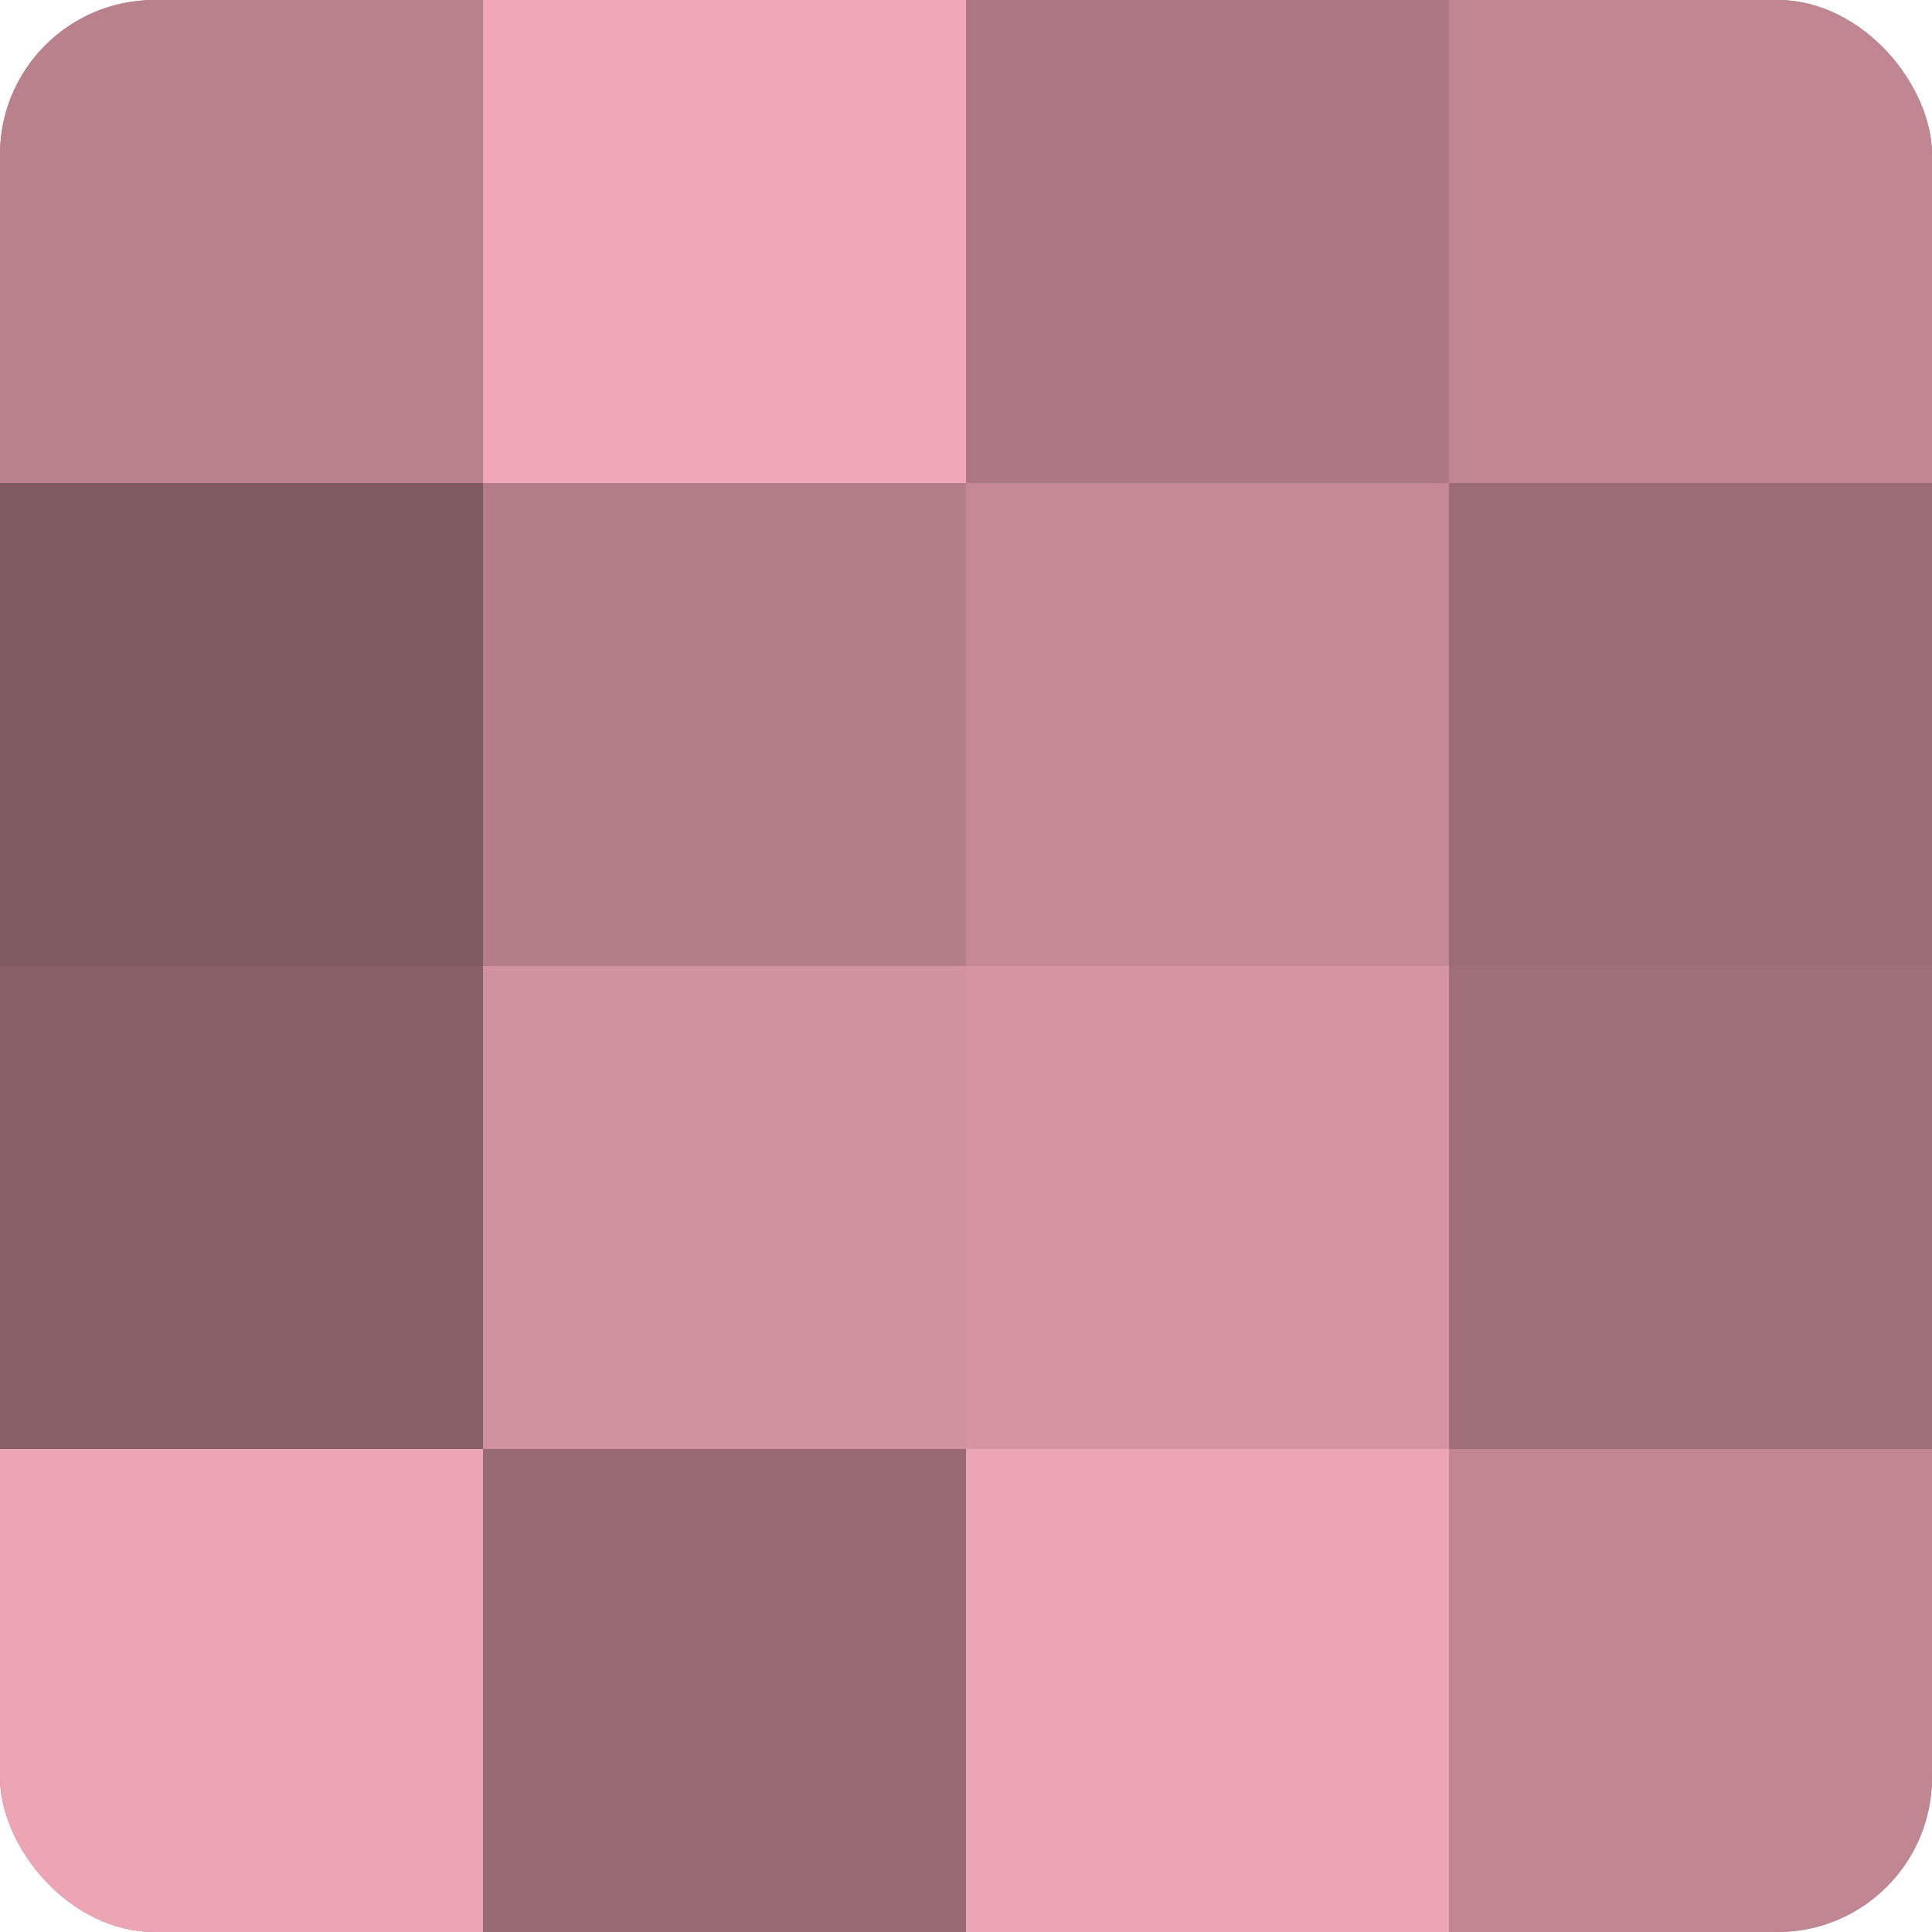
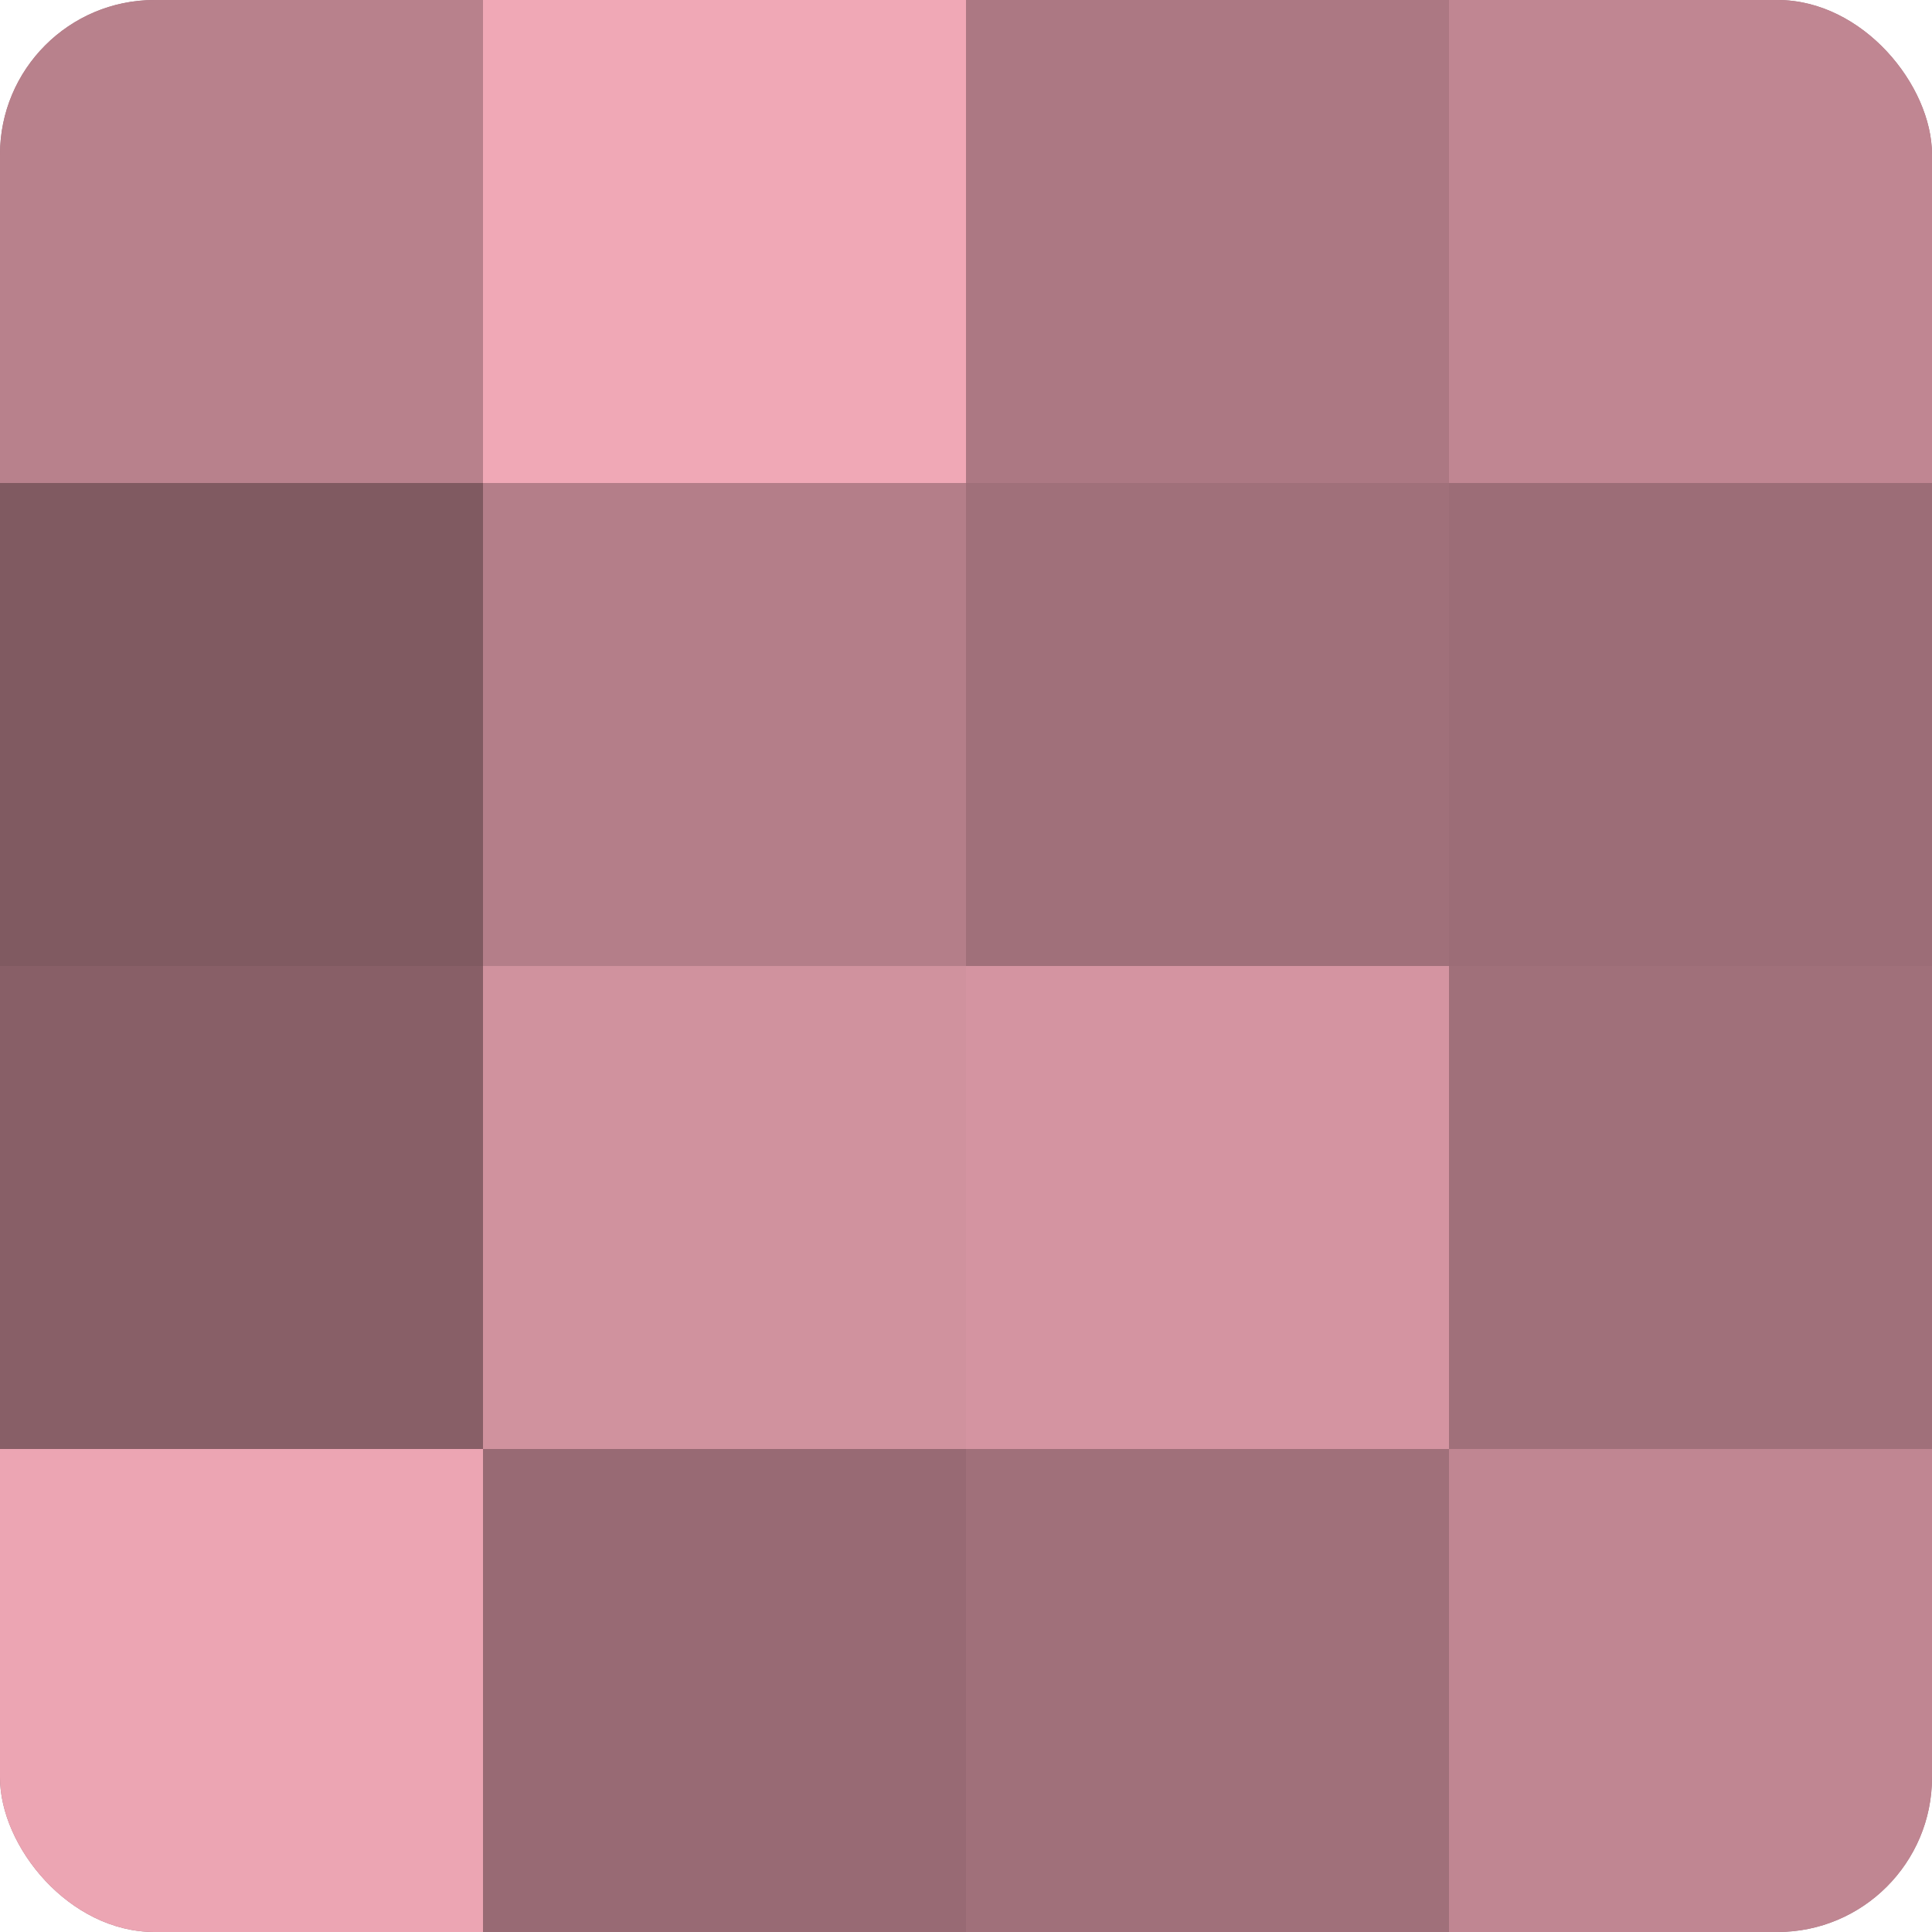
<svg xmlns="http://www.w3.org/2000/svg" width="60" height="60" viewBox="0 0 100 100" preserveAspectRatio="xMidYMid meet">
  <defs>
    <clipPath id="c" width="100" height="100">
      <rect width="100" height="100" rx="8" ry="8" />
    </clipPath>
  </defs>
  <g clip-path="url(#c)">
    <rect width="100" height="100" fill="#a0707a" />
    <rect width="25" height="25" fill="#b8818c" />
    <rect y="25" width="25" height="25" fill="#805a61" />
    <rect y="50" width="25" height="25" fill="#885f67" />
    <rect y="75" width="25" height="25" fill="#eca5b3" />
    <rect x="25" width="25" height="25" fill="#f0a8b6" />
    <rect x="25" y="25" width="25" height="25" fill="#b47e89" />
    <rect x="25" y="50" width="25" height="25" fill="#d0929e" />
    <rect x="25" y="75" width="25" height="25" fill="#986a74" />
    <rect x="50" width="25" height="25" fill="#ac7883" />
-     <rect x="50" y="25" width="25" height="25" fill="#c48995" />
    <rect x="50" y="50" width="25" height="25" fill="#d494a1" />
-     <rect x="50" y="75" width="25" height="25" fill="#eca5b3" />
    <rect x="75" width="25" height="25" fill="#c08692" />
    <rect x="75" y="25" width="25" height="25" fill="#9c6d77" />
    <rect x="75" y="50" width="25" height="25" fill="#a0707a" />
    <rect x="75" y="75" width="25" height="25" fill="#c08692" />
  </g>
</svg>